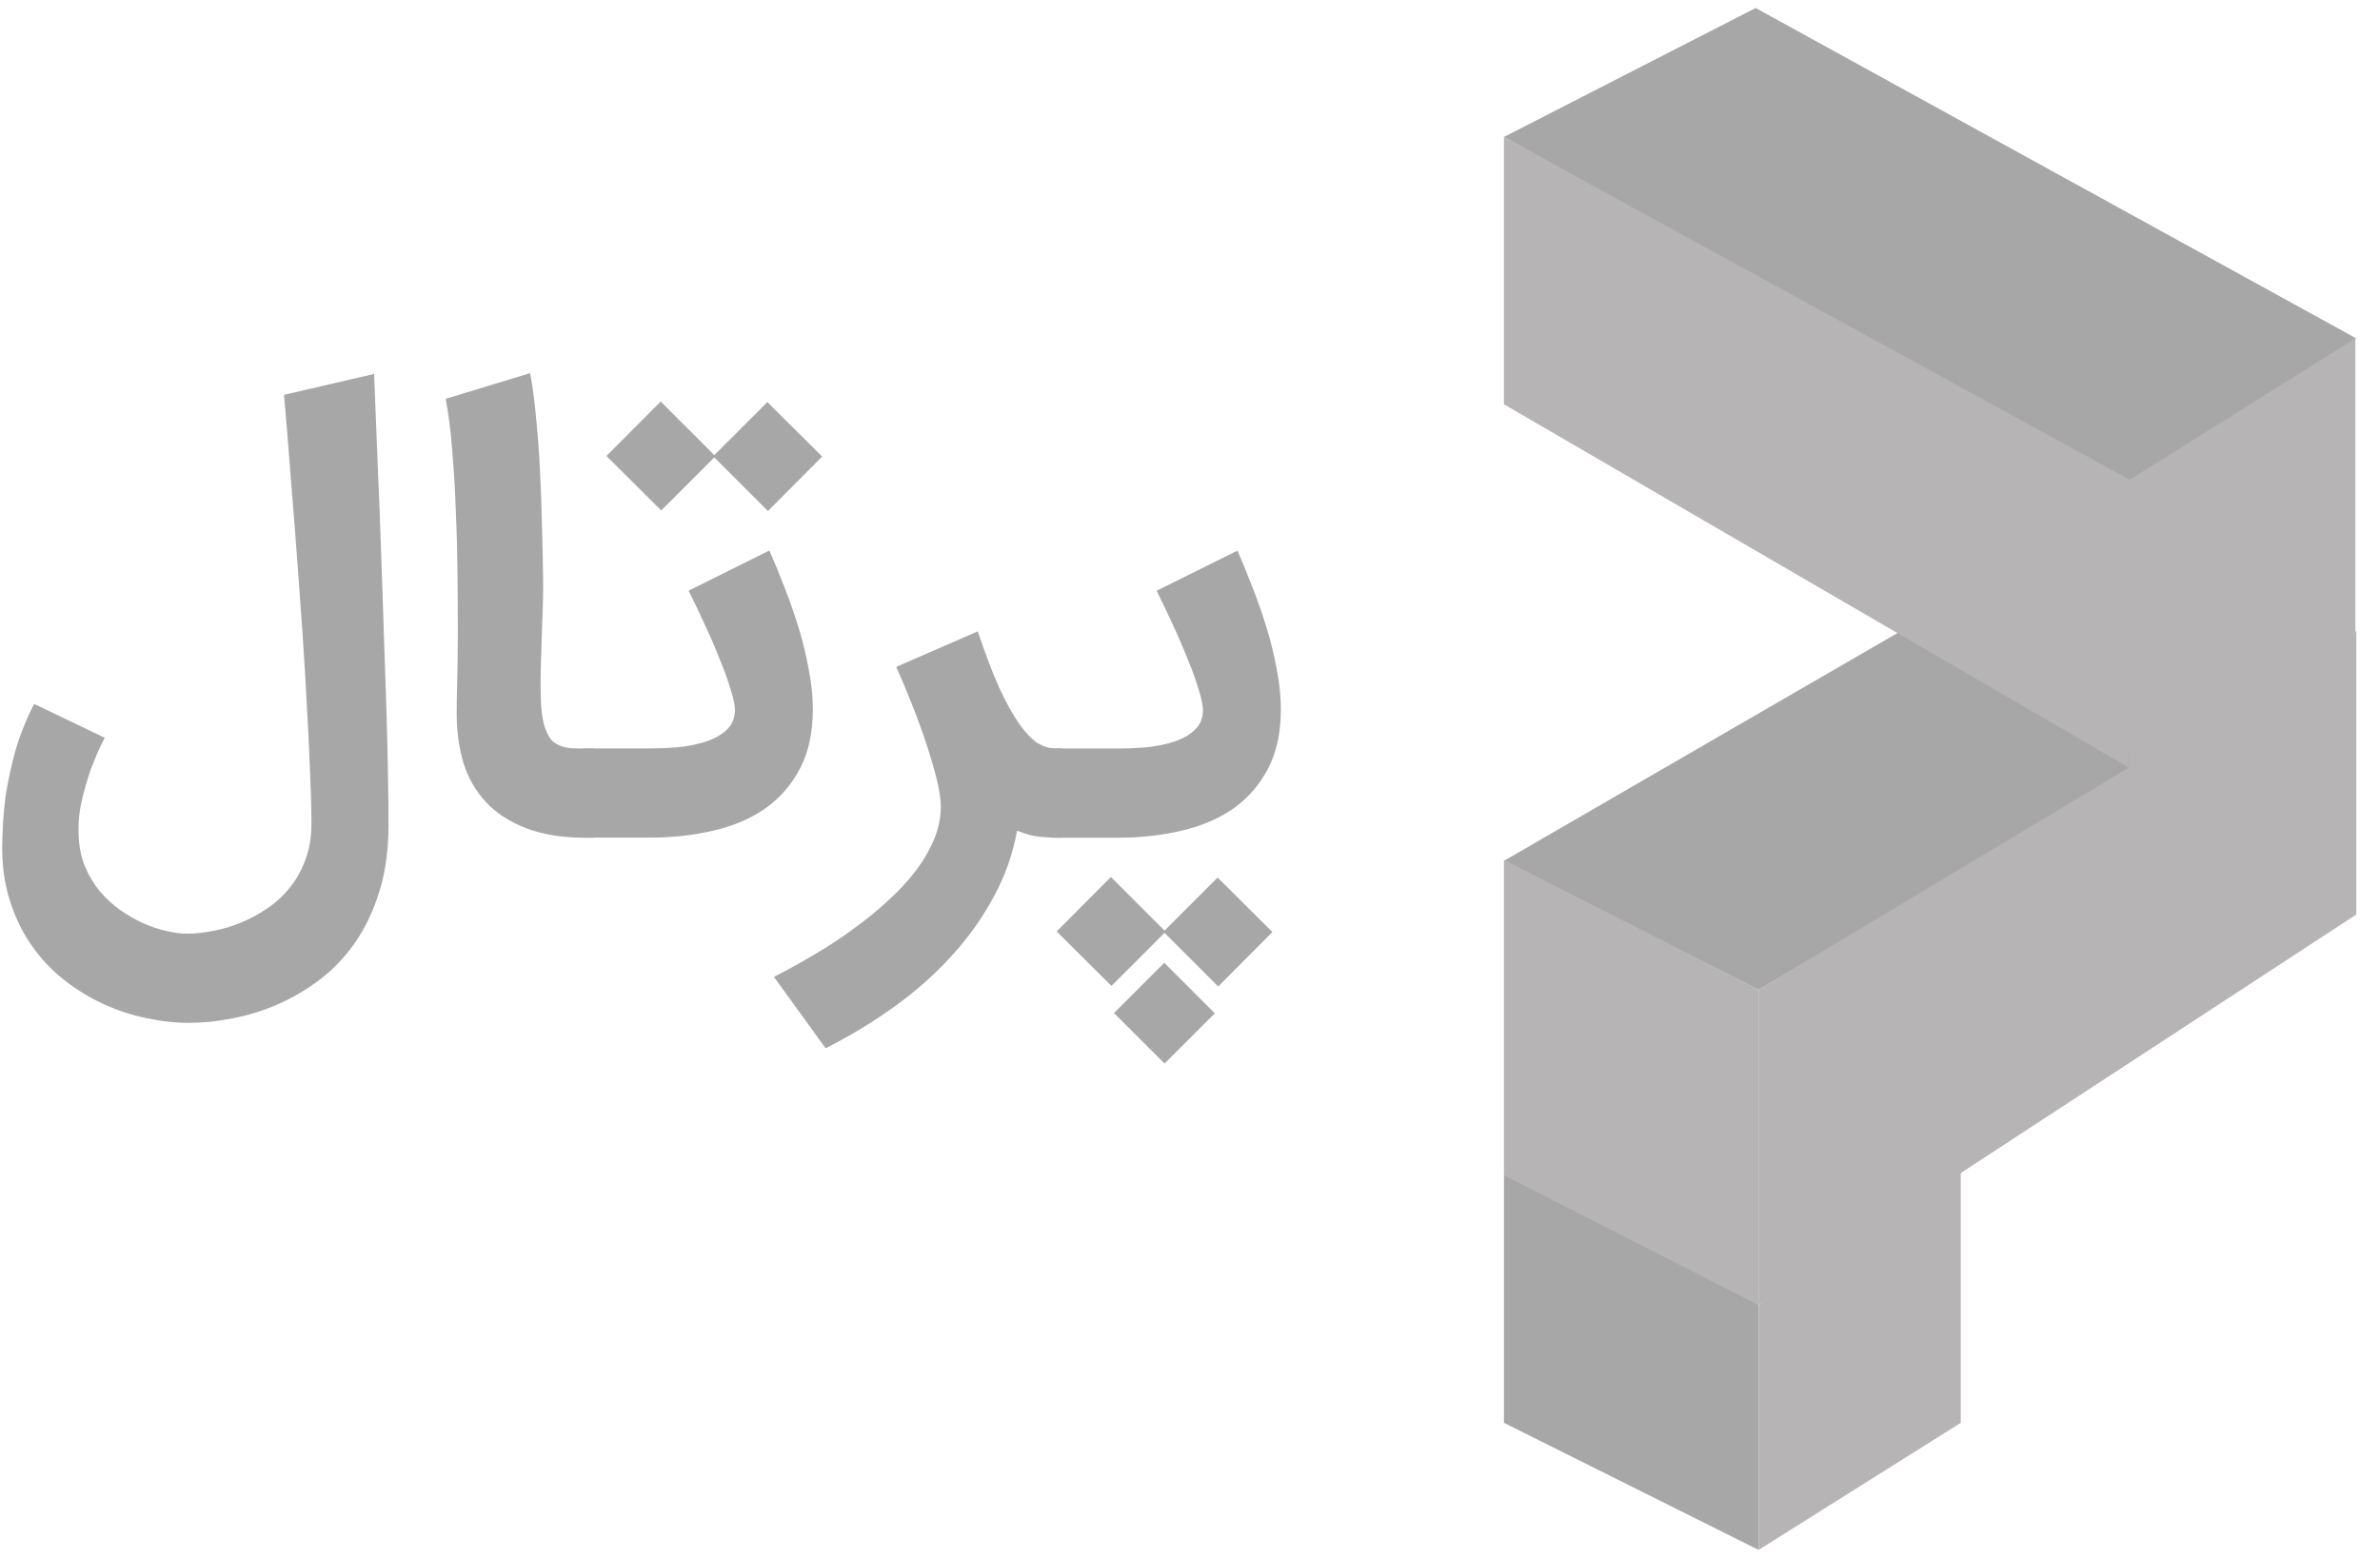
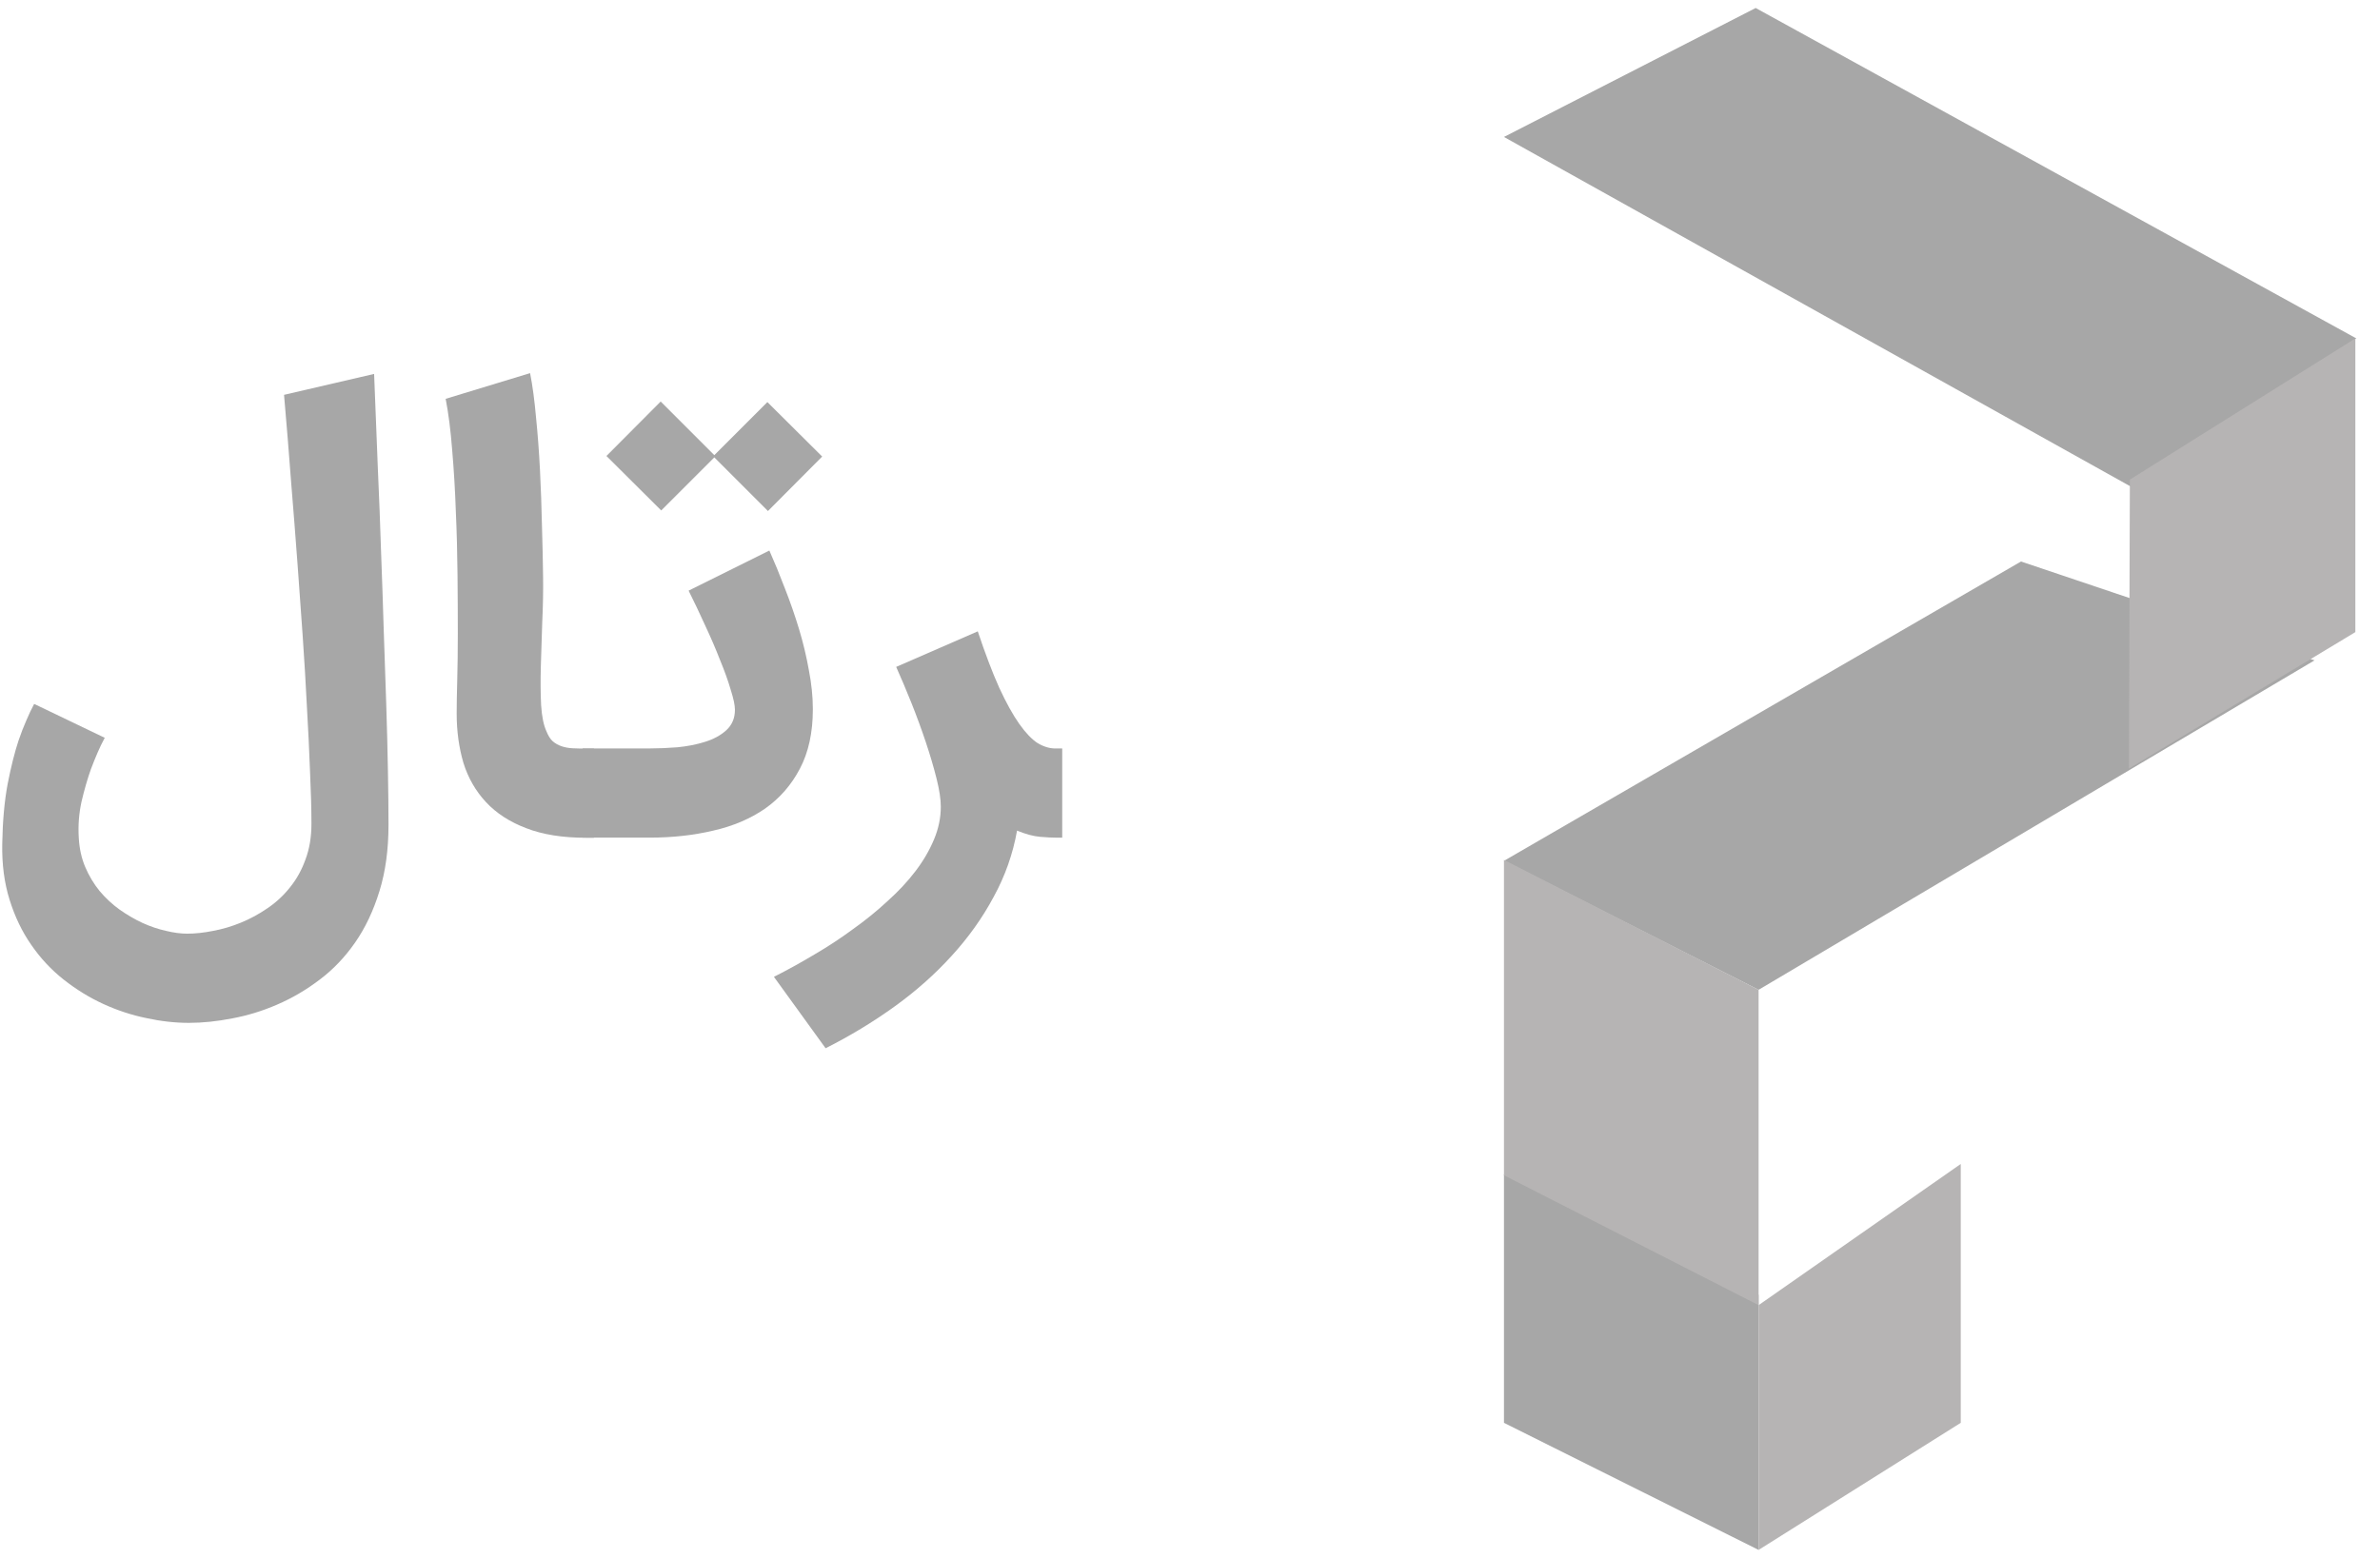
<svg xmlns="http://www.w3.org/2000/svg" width="84" height="55" viewBox="0 0 84 55" fill="none">
  <g clip-path="url(#clip0_76_388)">
    <path d="M53.081 41.458V50.231L62.068 54.718V45.712L53.081 41.458Z" fill="#A7A7A7" />
    <path d="M69.203 41.092V50.231L62.068 54.718V46.077L69.203 41.092Z" fill="#B6B4B4" />
    <path d="M71.33 19.823L53.081 30.391L62.068 34.944L81.689 23.313L71.33 19.823Z" fill="#A7A7A7" />
    <path d="M53.081 30.358V41.491L62.068 46.077V34.944L53.081 30.358Z" fill="#B6B4B4" />
-     <path d="M62.068 34.944L83.164 22.282V32.286L62.068 46.077V34.944Z" fill="#B6B4B4" />
    <path d="M53.081 4.835L61.965 0.282L83.164 11.947L75.24 17.198L53.081 4.835Z" fill="#A7A7A7" />
-     <path d="M53.081 4.835V14.273L75.138 27.101L75.343 17.032L53.081 4.835Z" fill="#B6B4B4" />
    <path d="M83.13 11.947V22.316L75.138 27.134L75.172 16.932L83.13 11.947Z" fill="#B6B4B4" />
  </g>
-   <path d="M37.086 26.426H39.477C39.763 26.426 40.079 26.413 40.424 26.386C40.77 26.353 41.092 26.29 41.391 26.197C41.696 26.104 41.949 25.968 42.148 25.788C42.354 25.602 42.457 25.36 42.457 25.061C42.457 24.901 42.407 24.666 42.307 24.353C42.215 24.034 42.088 23.682 41.929 23.297C41.776 22.905 41.6 22.497 41.401 22.071C41.208 21.646 41.015 21.241 40.823 20.855L43.673 19.44C43.859 19.859 44.041 20.304 44.221 20.776C44.407 21.247 44.573 21.726 44.719 22.211C44.865 22.696 44.982 23.181 45.068 23.666C45.161 24.144 45.207 24.602 45.207 25.041C45.207 25.865 45.055 26.566 44.749 27.144C44.45 27.715 44.041 28.183 43.523 28.549C43.005 28.907 42.397 29.167 41.7 29.326C41.002 29.492 40.255 29.575 39.457 29.575H37.086V26.426ZM41.102 32.854L42.975 30.98L44.908 32.904L42.995 34.827L41.102 32.934L39.228 34.807L37.295 32.884L39.208 30.96L41.102 32.854ZM39.318 35.764L41.092 33.99L42.876 35.774L41.102 37.547L39.318 35.764Z" fill="#A7A7A7" />
  <path d="M37.291 29.573C37.145 29.573 36.952 29.563 36.713 29.543C36.474 29.523 36.201 29.45 35.896 29.324C35.749 30.148 35.474 30.928 35.069 31.666C34.67 32.41 34.175 33.104 33.584 33.749C32.992 34.4 32.318 34.998 31.561 35.542C30.803 36.087 29.996 36.575 29.139 37.007L27.315 34.486C27.787 34.247 28.262 33.985 28.741 33.699C29.219 33.42 29.674 33.121 30.106 32.802C30.544 32.49 30.95 32.161 31.322 31.815C31.7 31.477 32.029 31.125 32.308 30.759C32.587 30.394 32.806 30.018 32.966 29.633C33.125 29.254 33.205 28.869 33.205 28.477C33.205 28.218 33.155 27.889 33.056 27.491C32.956 27.092 32.83 26.663 32.677 26.205C32.524 25.747 32.355 25.285 32.169 24.82C31.983 24.355 31.803 23.93 31.63 23.544L34.51 22.289C34.776 23.086 35.029 23.75 35.268 24.282C35.514 24.813 35.749 25.238 35.975 25.557C36.201 25.876 36.417 26.102 36.623 26.235C36.836 26.361 37.045 26.424 37.251 26.424H37.49V29.573H37.291Z" fill="#A7A7A7" />
  <path d="M20.567 26.422H22.959C23.244 26.422 23.56 26.409 23.905 26.382C24.251 26.349 24.573 26.286 24.872 26.193C25.178 26.1 25.43 25.964 25.63 25.784C25.835 25.598 25.939 25.356 25.939 25.057C25.939 24.898 25.889 24.662 25.789 24.349C25.696 24.03 25.57 23.678 25.41 23.293C25.258 22.901 25.081 22.492 24.882 22.067C24.689 21.642 24.497 21.237 24.304 20.852L27.154 19.436C27.34 19.855 27.523 20.3 27.702 20.772C27.888 21.244 28.054 21.722 28.201 22.207C28.347 22.692 28.463 23.177 28.549 23.662C28.642 24.14 28.689 24.599 28.689 25.037C28.689 25.861 28.536 26.562 28.23 27.14C27.931 27.711 27.523 28.179 27.005 28.545C26.486 28.904 25.879 29.163 25.181 29.322C24.483 29.488 23.736 29.571 22.939 29.571H20.567V26.422ZM25.211 16.148L23.337 18.021L21.404 16.098L23.318 14.175L25.211 16.068L27.084 14.195L29.018 16.118L27.104 18.041L25.211 16.148Z" fill="#A7A7A7" />
  <path d="M20.682 29.576C19.852 29.576 19.148 29.463 18.57 29.237C17.992 29.018 17.52 28.712 17.154 28.32C16.789 27.928 16.523 27.467 16.357 26.935C16.198 26.397 16.118 25.816 16.118 25.191C16.118 24.872 16.125 24.477 16.138 24.005C16.151 23.527 16.158 22.976 16.158 22.351C16.158 21.727 16.155 21.042 16.148 20.298C16.141 19.548 16.122 18.797 16.088 18.046C16.062 17.295 16.018 16.575 15.959 15.884C15.905 15.193 15.829 14.591 15.729 14.08L18.709 13.173C18.796 13.612 18.865 14.13 18.918 14.728C18.978 15.319 19.025 15.94 19.058 16.591C19.091 17.242 19.114 17.897 19.128 18.554C19.148 19.212 19.161 19.823 19.168 20.388C19.174 20.886 19.164 21.411 19.138 21.962C19.118 22.507 19.101 23.032 19.088 23.537C19.075 24.035 19.078 24.487 19.098 24.892C19.124 25.298 19.188 25.607 19.287 25.819C19.347 25.972 19.42 26.088 19.506 26.168C19.599 26.248 19.706 26.307 19.825 26.347C19.945 26.387 20.074 26.41 20.214 26.417C20.36 26.424 20.52 26.427 20.692 26.427H20.961V29.576H20.682Z" fill="#A7A7A7" />
  <path d="M3.697 26.047C3.604 26.219 3.517 26.399 3.438 26.585C3.358 26.771 3.282 26.96 3.209 27.153C3.089 27.491 2.979 27.87 2.88 28.289C2.787 28.707 2.753 29.136 2.78 29.574C2.8 29.953 2.876 30.298 3.009 30.611C3.142 30.923 3.312 31.205 3.517 31.458C3.73 31.71 3.966 31.929 4.225 32.115C4.491 32.301 4.76 32.458 5.032 32.584C5.311 32.71 5.587 32.803 5.859 32.863C6.132 32.929 6.381 32.962 6.607 32.962C6.892 32.962 7.198 32.929 7.524 32.863C7.849 32.803 8.175 32.707 8.5 32.574C8.826 32.441 9.138 32.272 9.437 32.066C9.736 31.866 10.002 31.62 10.234 31.328C10.467 31.042 10.649 30.714 10.782 30.341C10.922 29.97 10.992 29.551 10.992 29.086C10.992 28.561 10.975 27.943 10.942 27.232C10.915 26.515 10.879 25.754 10.832 24.95C10.792 24.14 10.742 23.306 10.683 22.449C10.623 21.592 10.563 20.755 10.503 19.938C10.43 18.954 10.354 17.978 10.274 17.008C10.201 16.031 10.118 15.008 10.025 13.939L13.204 13.201C13.25 14.344 13.293 15.433 13.333 16.47C13.38 17.506 13.42 18.543 13.453 19.579C13.486 20.443 13.516 21.326 13.543 22.23C13.576 23.133 13.606 24.01 13.632 24.861C13.659 25.704 13.679 26.495 13.692 27.232C13.705 27.963 13.712 28.591 13.712 29.116C13.712 29.993 13.606 30.773 13.393 31.458C13.181 32.149 12.895 32.753 12.536 33.271C12.177 33.789 11.759 34.228 11.28 34.587C10.809 34.946 10.31 35.238 9.786 35.464C9.267 35.69 8.739 35.852 8.201 35.952C7.663 36.058 7.152 36.111 6.667 36.111C6.182 36.111 5.68 36.055 5.162 35.942C4.644 35.836 4.139 35.67 3.647 35.444C3.155 35.218 2.69 34.932 2.252 34.587C1.813 34.241 1.431 33.833 1.106 33.361C0.78 32.896 0.525 32.364 0.339 31.767C0.153 31.175 0.066 30.518 0.079 29.793C0.093 28.99 0.156 28.285 0.269 27.681C0.388 27.07 0.518 26.555 0.657 26.136C0.744 25.884 0.833 25.651 0.927 25.439C1.02 25.219 1.113 25.023 1.206 24.851L3.697 26.047Z" fill="#A7A7A7" />
  <defs>
    <clipPath id="clip0_76_388">
      <rect width="30.083" height="54.436" fill="white" transform="translate(53.081 0.282)" />
    </clipPath>
  </defs>
</svg>